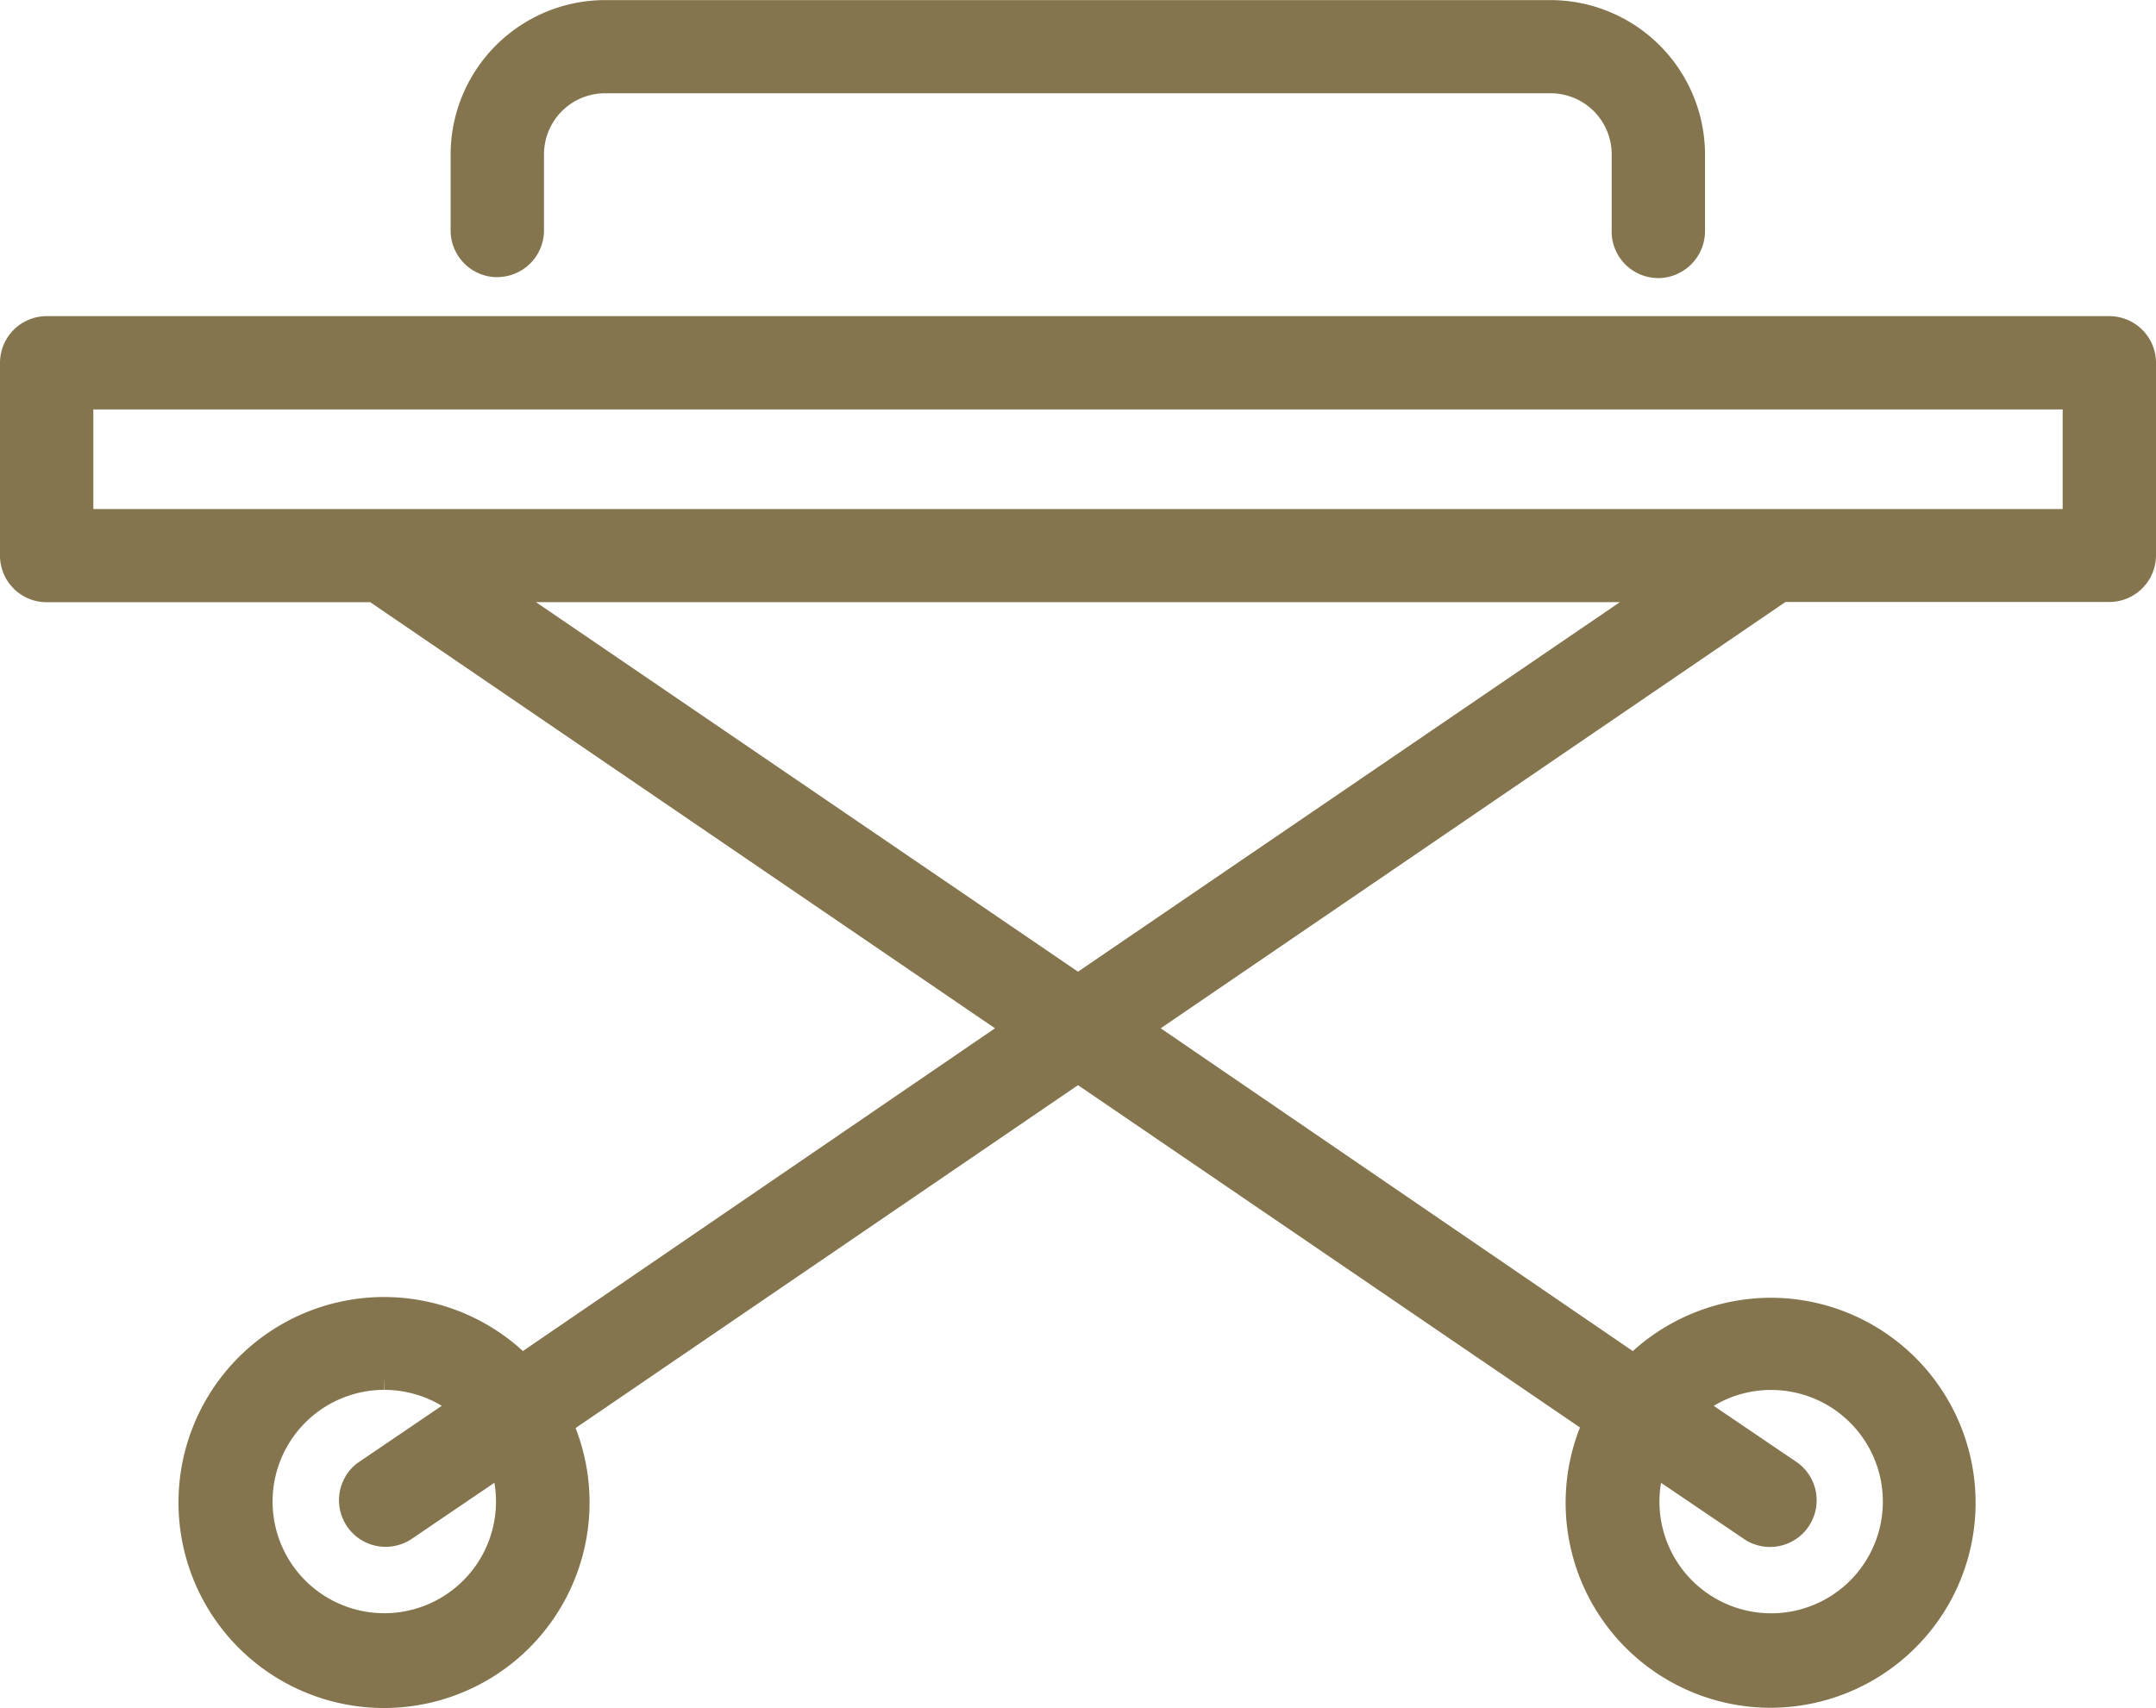
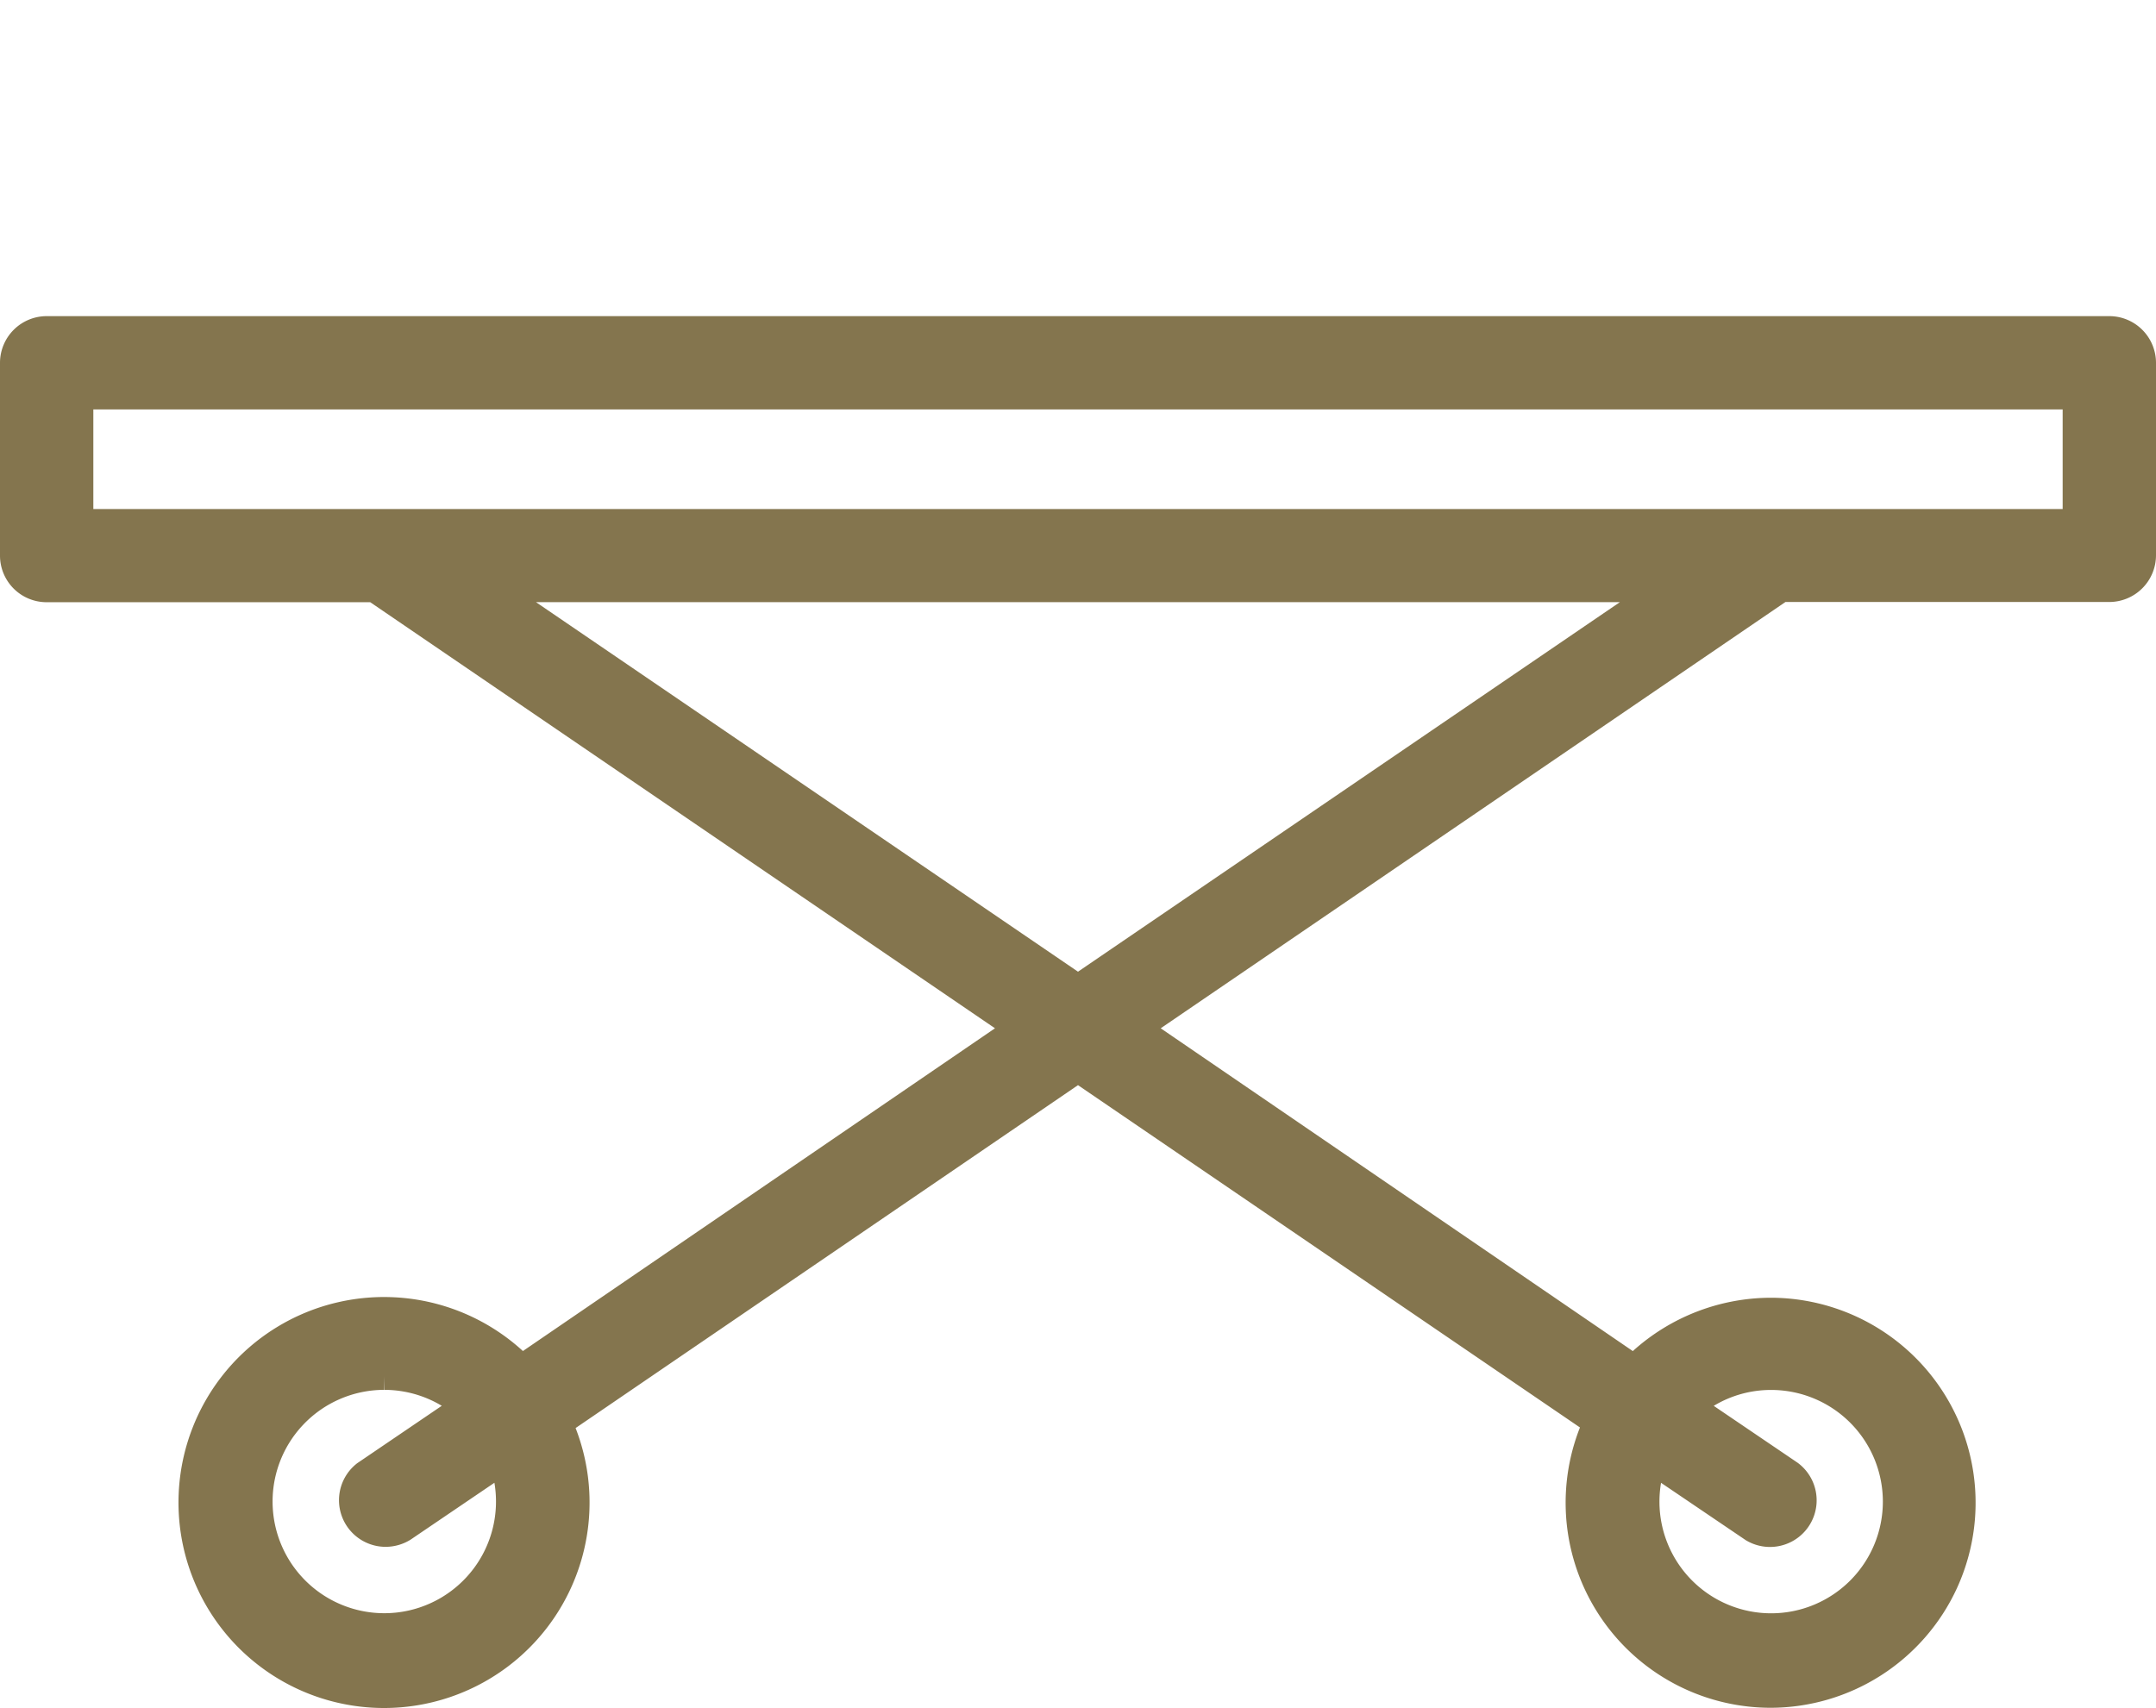
<svg xmlns="http://www.w3.org/2000/svg" width="48.252" height="38.235" viewBox="0 0 48.252 38.235">
  <defs>
    <style>.a{fill:#84754e;}</style>
  </defs>
  <g transform="translate(-39.874 -60.587)">
    <path class="a" d="M48.47,98.822a4.6,4.6,0,1,1,3.107-7.991l10.565-7.225L48.16,74.068H40.919a1.043,1.043,0,0,1-1.045-1.045V68.708a1.046,1.046,0,0,1,1.043-1.044H87.082a1.046,1.046,0,0,1,1.044,1.044v4.311a1.047,1.047,0,0,1-1.044,1.044H79.833L65.851,83.606l10.566,7.226A4.621,4.621,0,0,1,79.5,89.638a4.589,4.589,0,0,1,4.168,6.508A4.6,4.6,0,0,1,79.5,98.817a4.59,4.59,0,0,1-4.266-6.275L64,84.879,52.756,92.555a4.6,4.6,0,0,1-4.286,6.267Zm28.579-5.041a2.471,2.471,0,0,0-.036.43,2.5,2.5,0,1,0,2.5-2.509,2.481,2.481,0,0,0-1.285.356l1.878,1.274a1.044,1.044,0,0,1-1.161,1.733ZM48.468,91.7a2.5,2.5,0,1,0,2.471,2.08l-1.88,1.276a1.064,1.064,0,0,1-.552.158,1.044,1.044,0,0,1-.638-1.872l1.892-1.285a2.5,2.5,0,0,0-1.286-.357v-.3ZM64,82.339l12.127-8.272H51.87ZM86.037,71.982v-2.23H41.963v2.23Z" />
-     <path class="a" d="M76.95,66.811a1.044,1.044,0,0,1-1.006-1.082V64.04a1.367,1.367,0,0,0-1.364-1.365H53.413a1.367,1.367,0,0,0-1.364,1.365v1.705a1.047,1.047,0,0,1-1.044,1.045h-.059l-.01,0a1.047,1.047,0,0,1-.977-1.048v-1.7a3.462,3.462,0,0,1,3.453-3.453H74.58a3.463,3.463,0,0,1,3.453,3.452v1.7a1.055,1.055,0,0,1-1.044,1.072Z" />
  </g>
</svg>